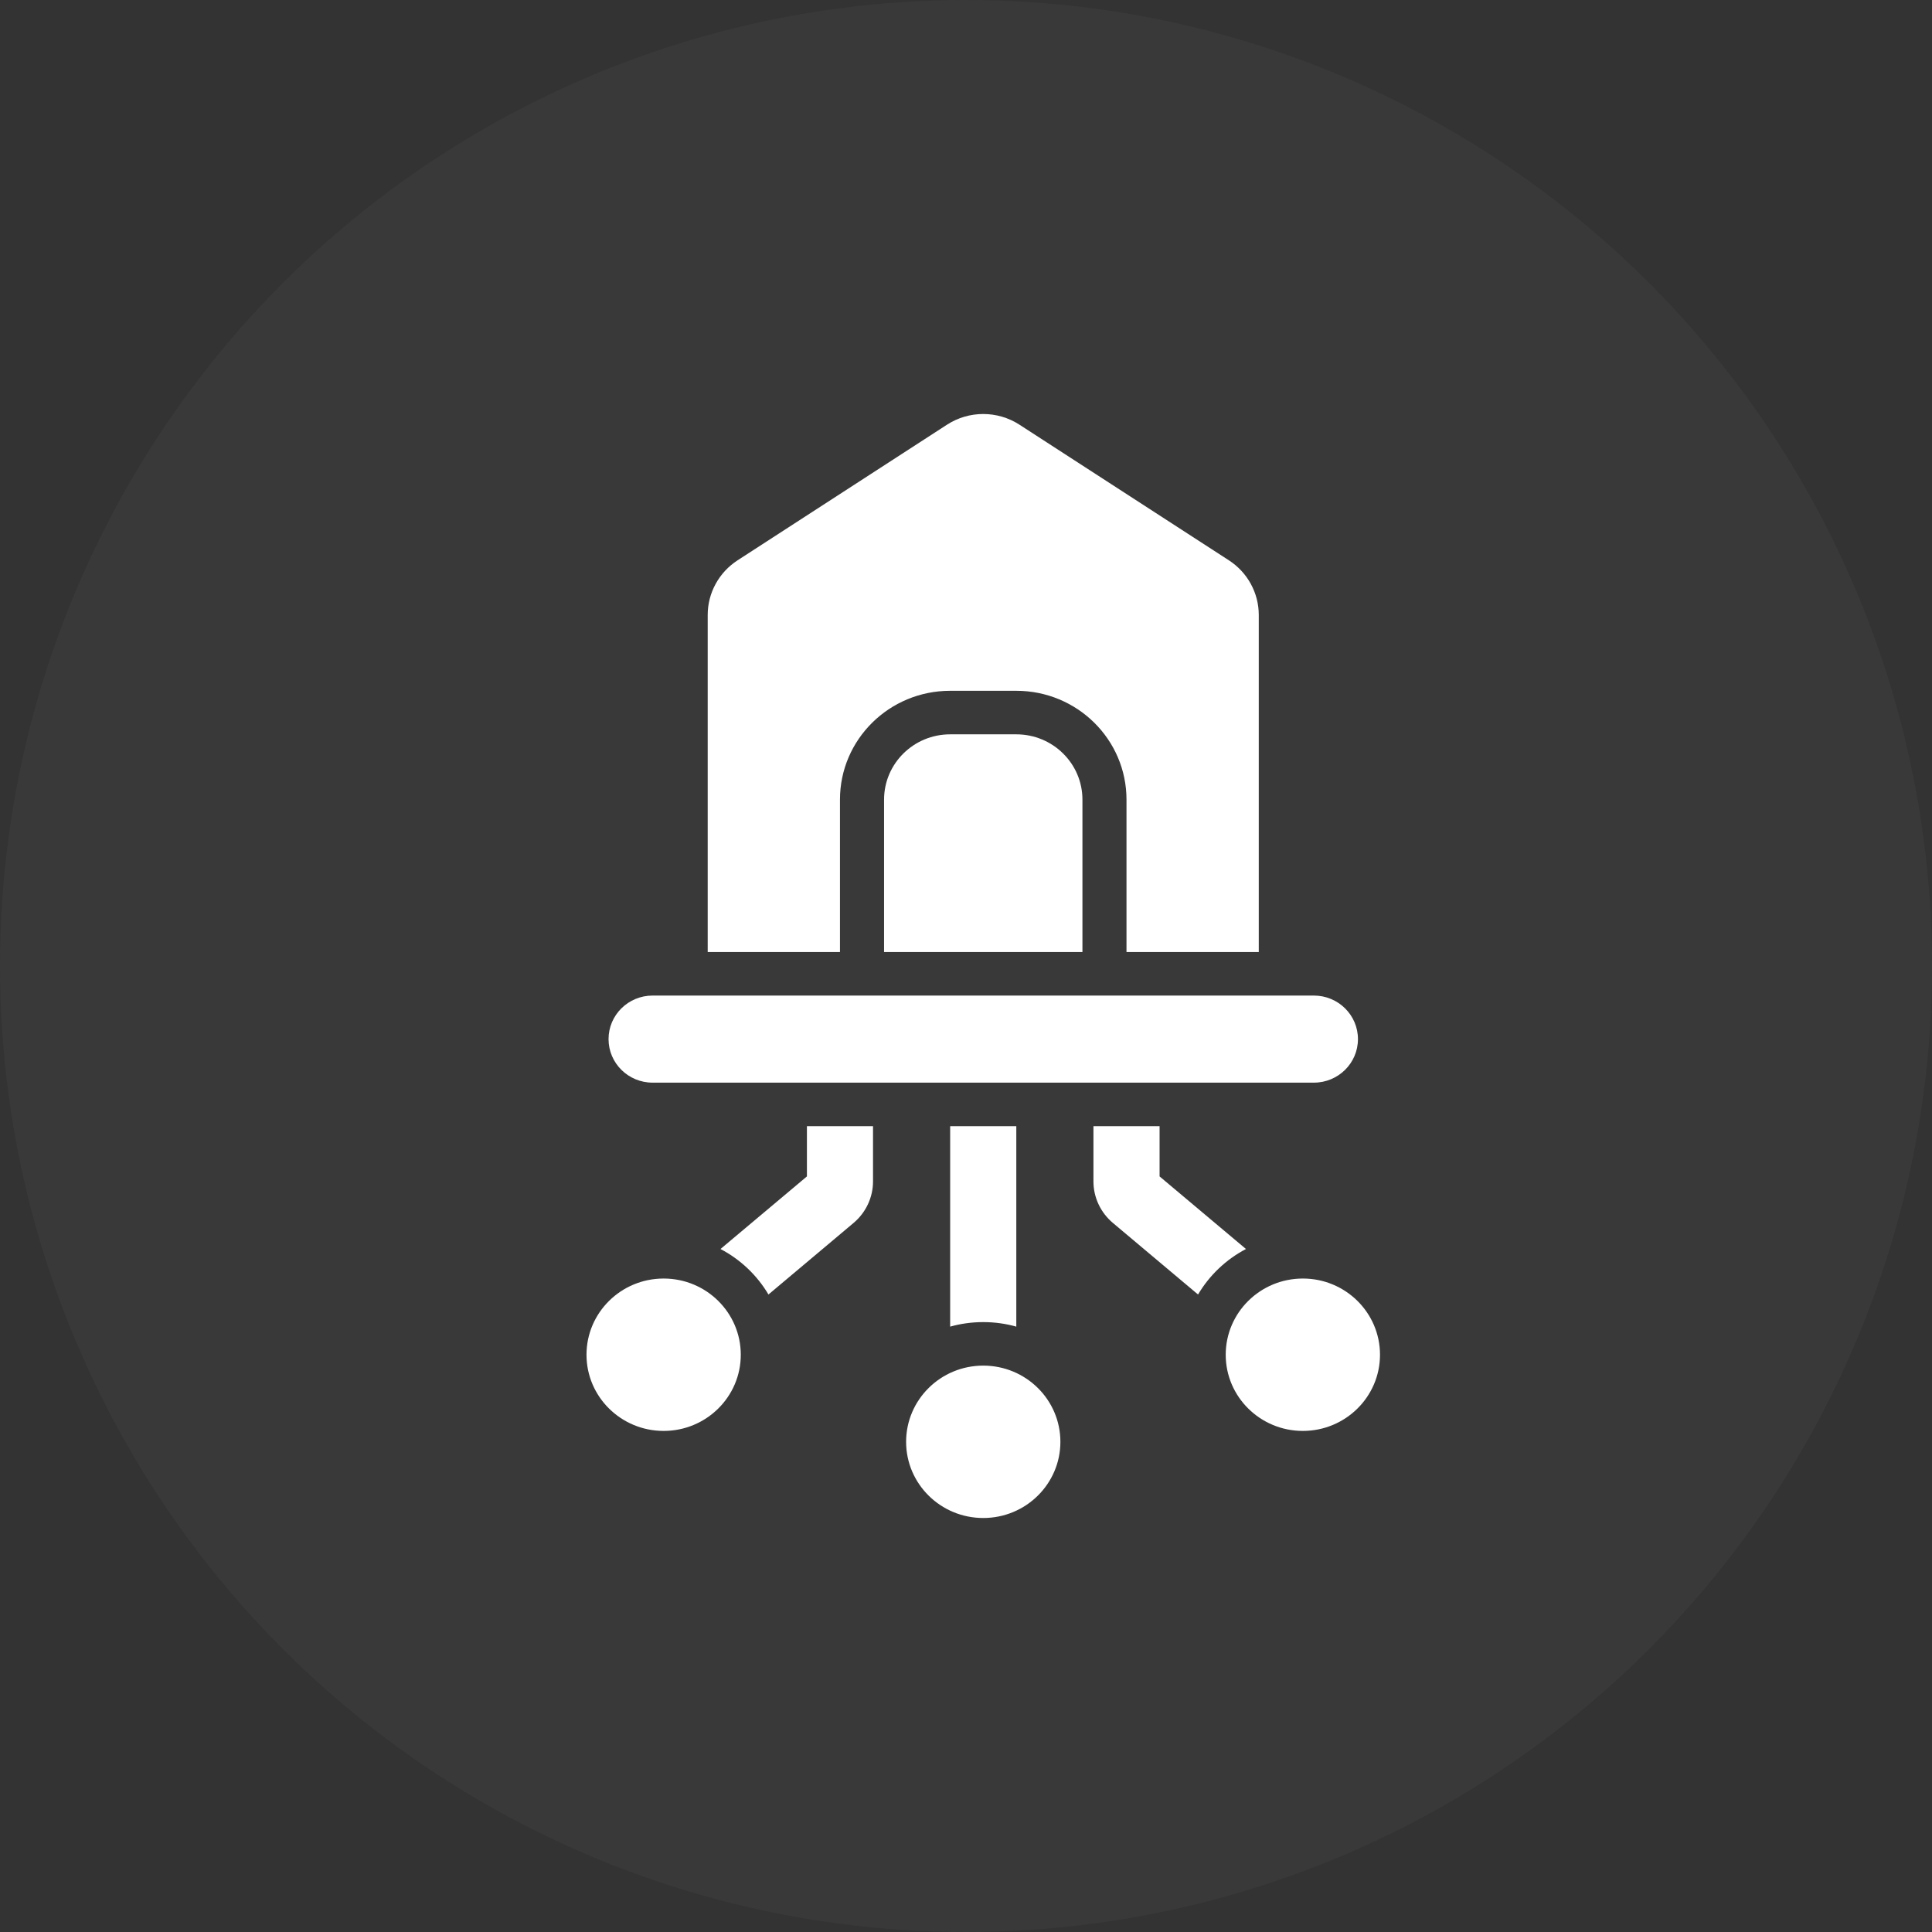
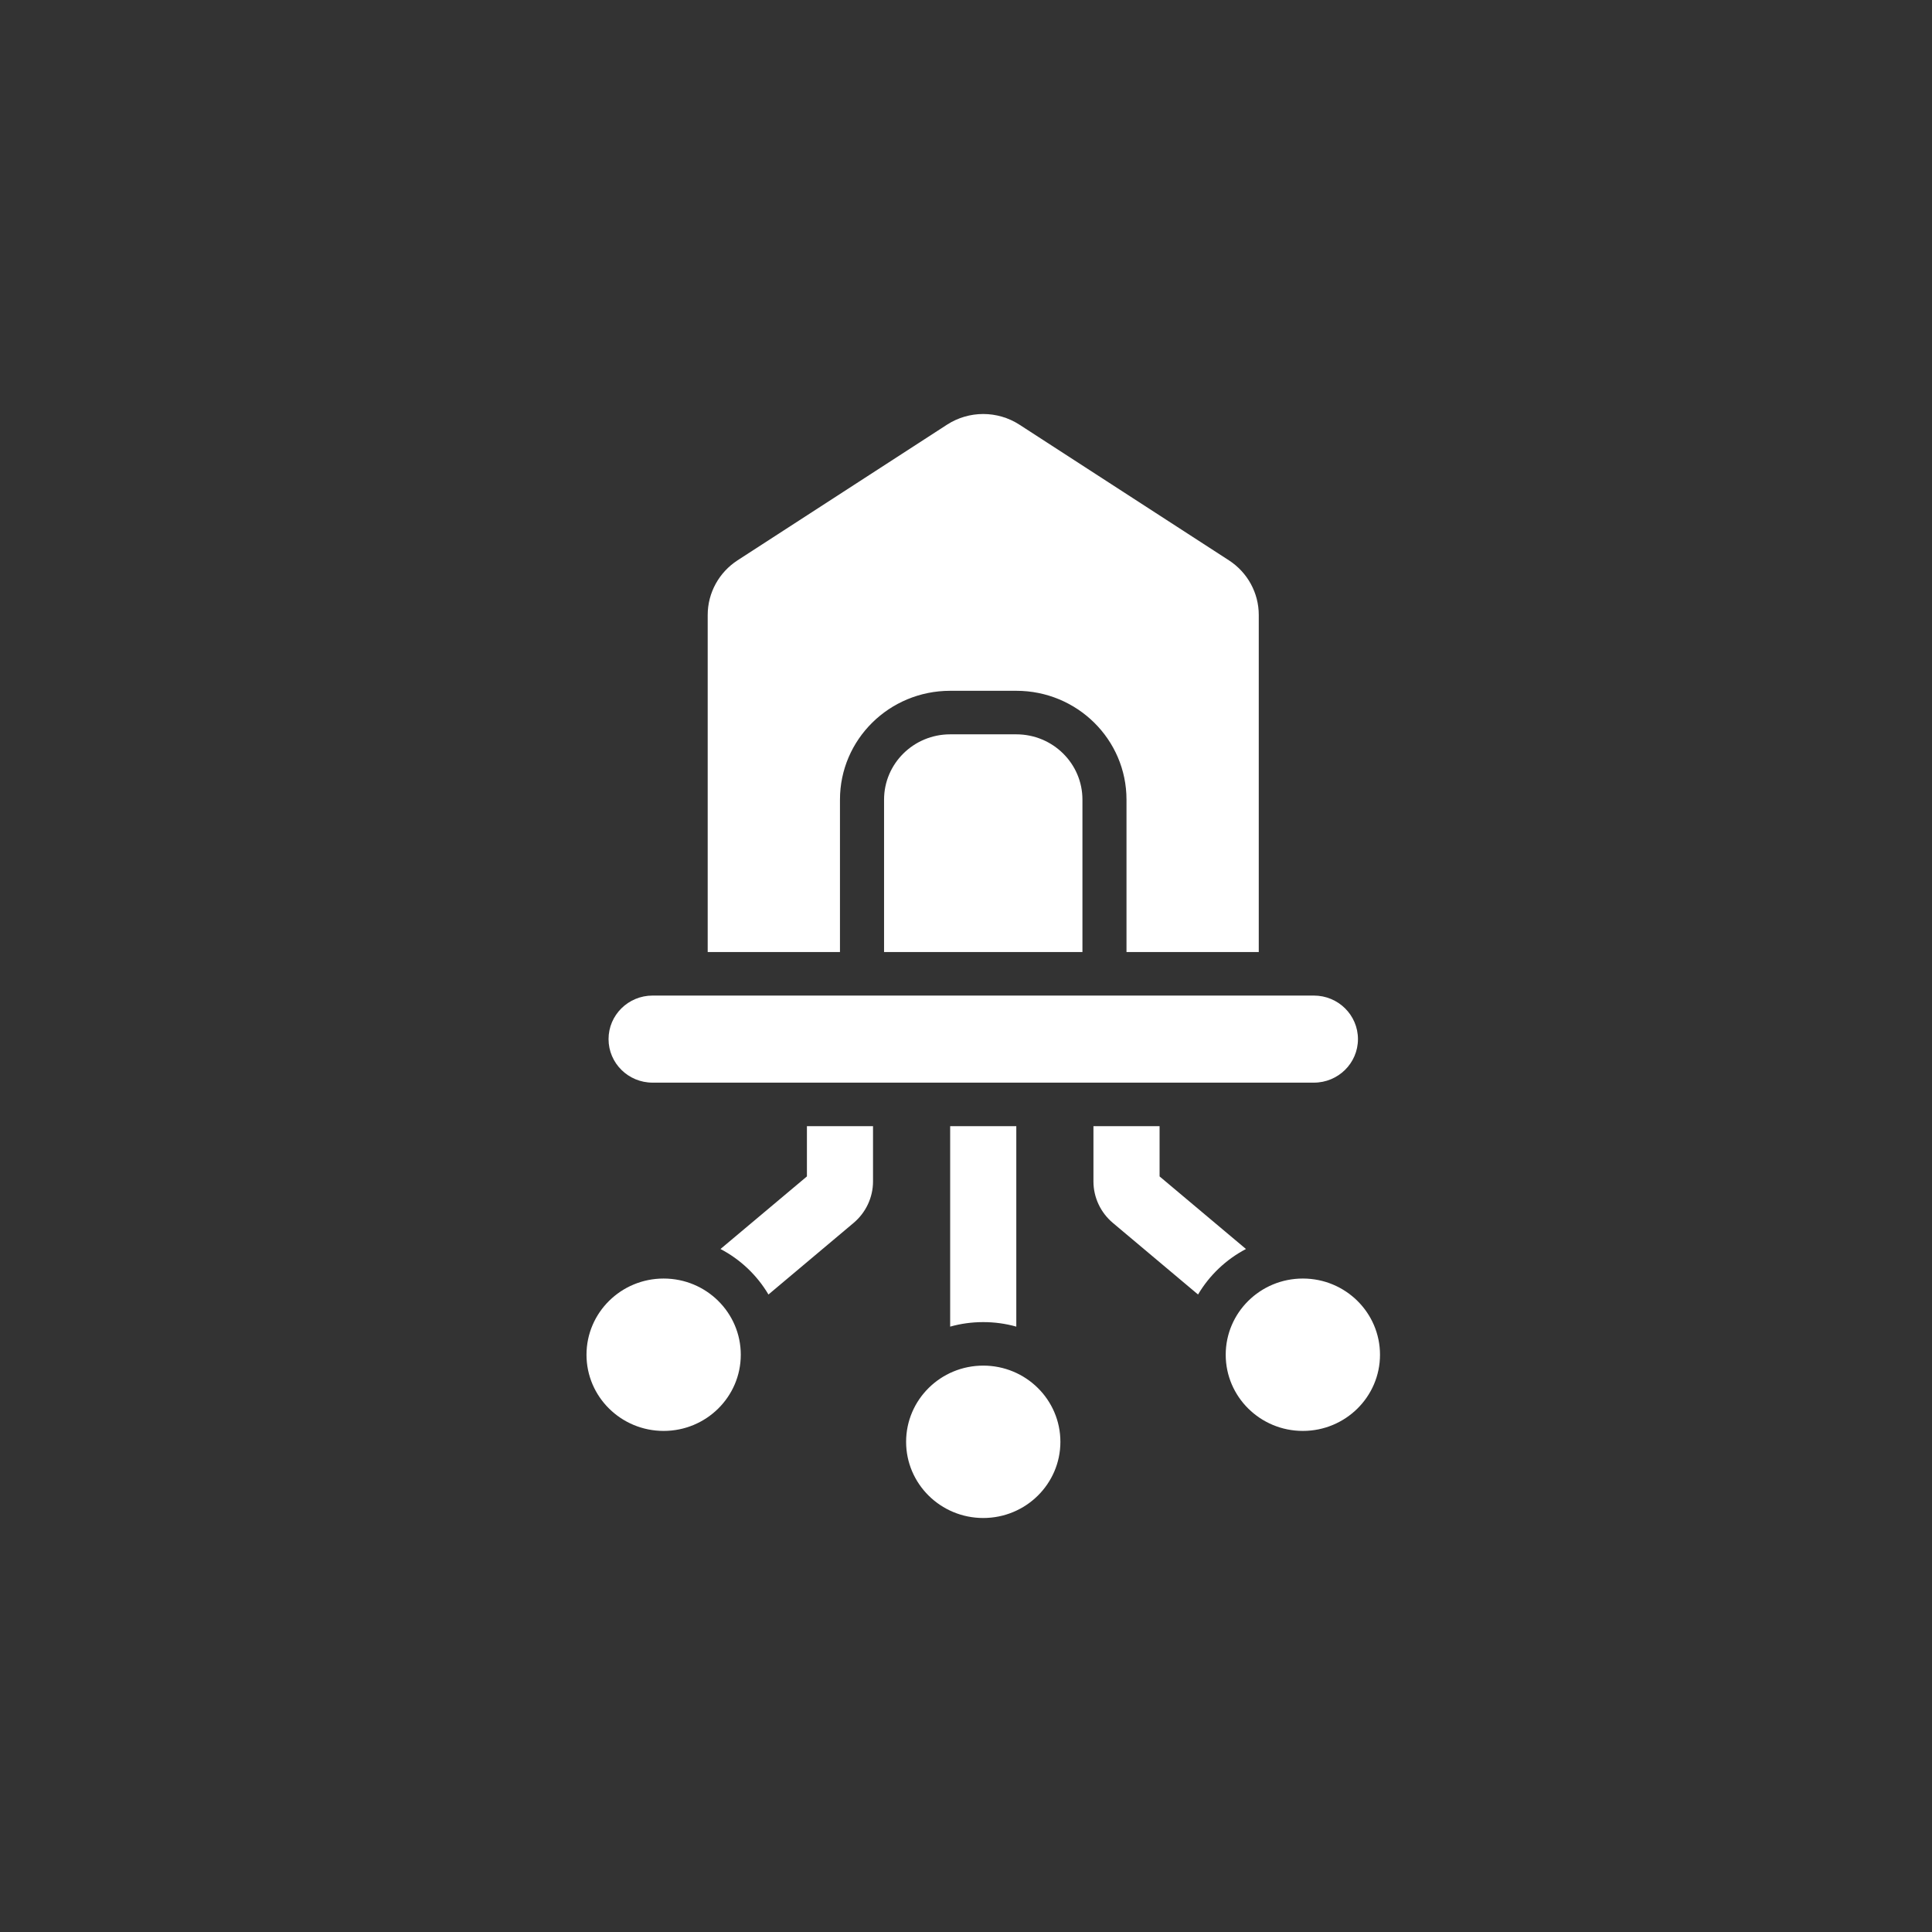
<svg xmlns="http://www.w3.org/2000/svg" width="56" height="56" viewBox="0 0 56 56" fill="none">
  <rect x="0" y="0" width="56" height="56" fill="#333333" stroke="none" />
-   <circle cx="28" cy="28" r="28" fill="#888889" fill-opacity="0.08" />
  <path fill-rule="evenodd" clip-rule="evenodd" d="M29.55 12.31C28.912 11.897 28.087 11.897 27.449 12.31L21.379 16.241C20.839 16.591 20.513 17.186 20.513 17.825V27.595H24.347V23.178C24.347 21.435 25.776 20.023 27.541 20.023H29.458C31.223 20.023 32.652 21.435 32.652 23.178V27.595H36.486V17.825C36.486 17.186 36.16 16.591 35.62 16.241L29.55 12.31ZM33.611 32.643H31.694V34.244C31.694 34.706 31.9 35.146 32.256 35.446L34.726 37.522C35.055 36.965 35.537 36.506 36.115 36.203L33.611 34.099V32.643ZM29.458 32.643H27.541V38.453C27.846 38.367 28.167 38.322 28.5 38.322C28.832 38.322 29.153 38.367 29.458 38.453L29.458 32.643ZM25.305 32.643H23.389V34.099L20.884 36.203C21.462 36.506 21.945 36.965 22.274 37.522L24.743 35.446C25.099 35.146 25.305 34.706 25.305 34.244V32.643ZM18.916 28.857C18.21 28.857 17.639 29.422 17.639 30.119C17.639 30.816 18.21 31.381 18.916 31.381H38.083C38.789 31.381 39.361 30.816 39.361 30.119C39.361 29.422 38.789 28.857 38.083 28.857H18.916ZM31.375 27.595V23.178C31.375 22.132 30.517 21.285 29.458 21.285H27.541C26.483 21.285 25.625 22.132 25.625 23.178V27.595H31.375ZM40 39.268C40 40.487 38.998 41.476 37.764 41.476C36.529 41.476 35.528 40.487 35.528 39.268C35.528 38.048 36.529 37.059 37.764 37.059C38.998 37.059 40 38.048 40 39.268ZM19.236 41.476C20.471 41.476 21.472 40.487 21.472 39.268C21.472 38.048 20.471 37.059 19.236 37.059C18.002 37.059 17 38.048 17 39.268C17 40.487 18.002 41.476 19.236 41.476ZM30.736 41.792C30.736 43.011 29.735 44 28.5 44C27.265 44 26.264 43.011 26.264 41.792C26.264 40.572 27.265 39.583 28.5 39.583C29.735 39.583 30.736 40.572 30.736 41.792Z" fill="white" />
</svg>